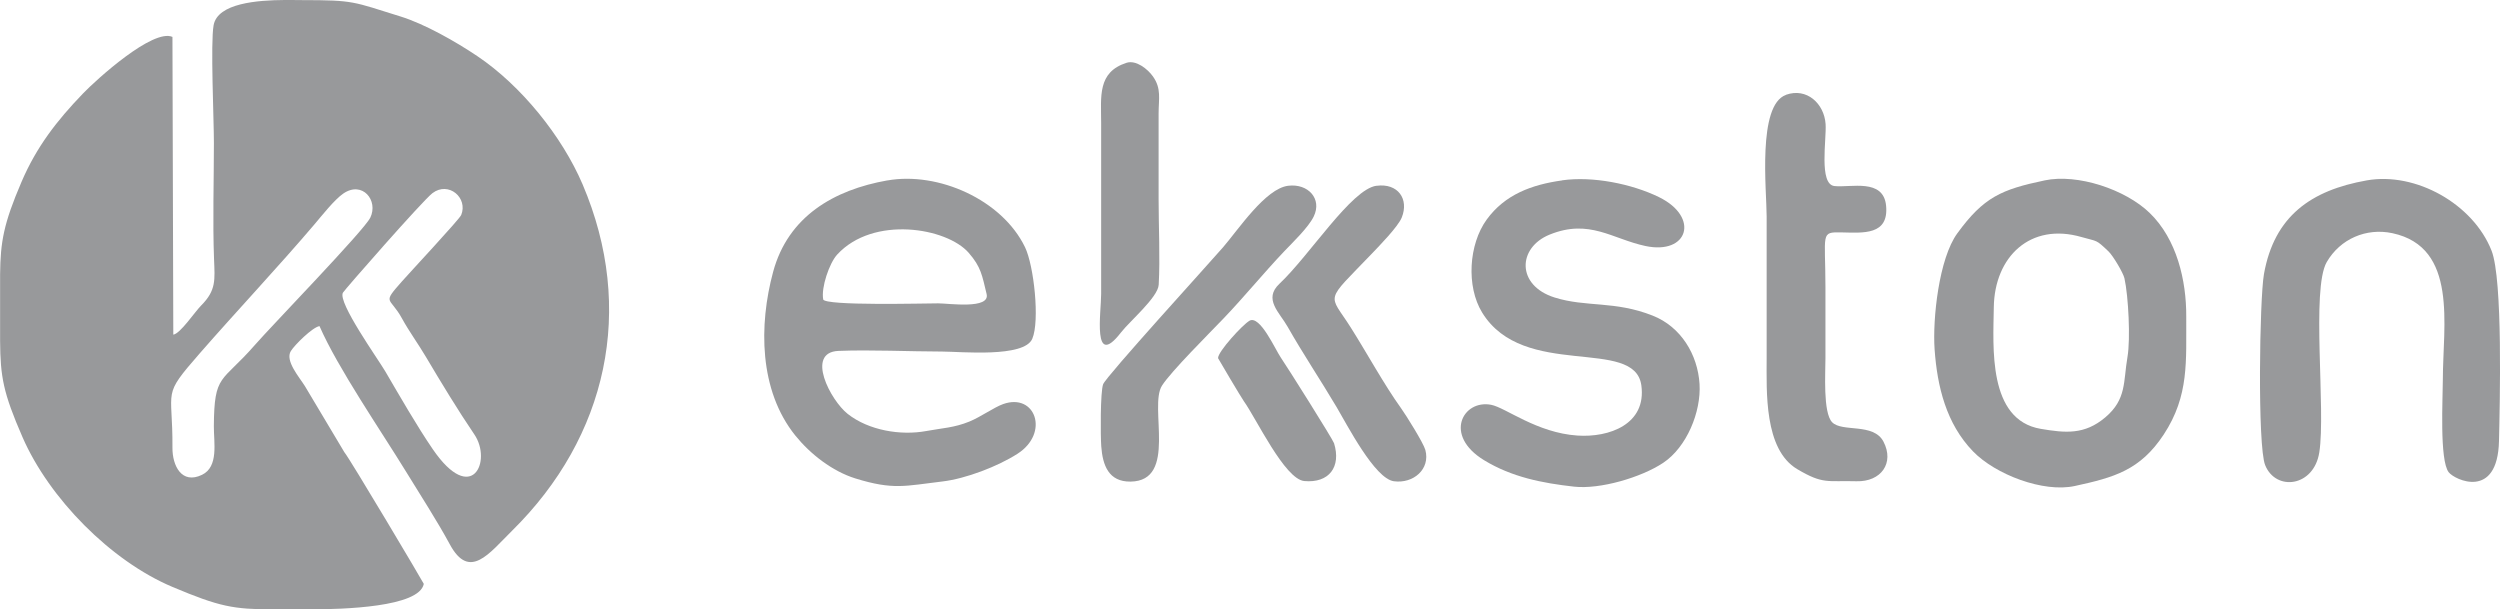
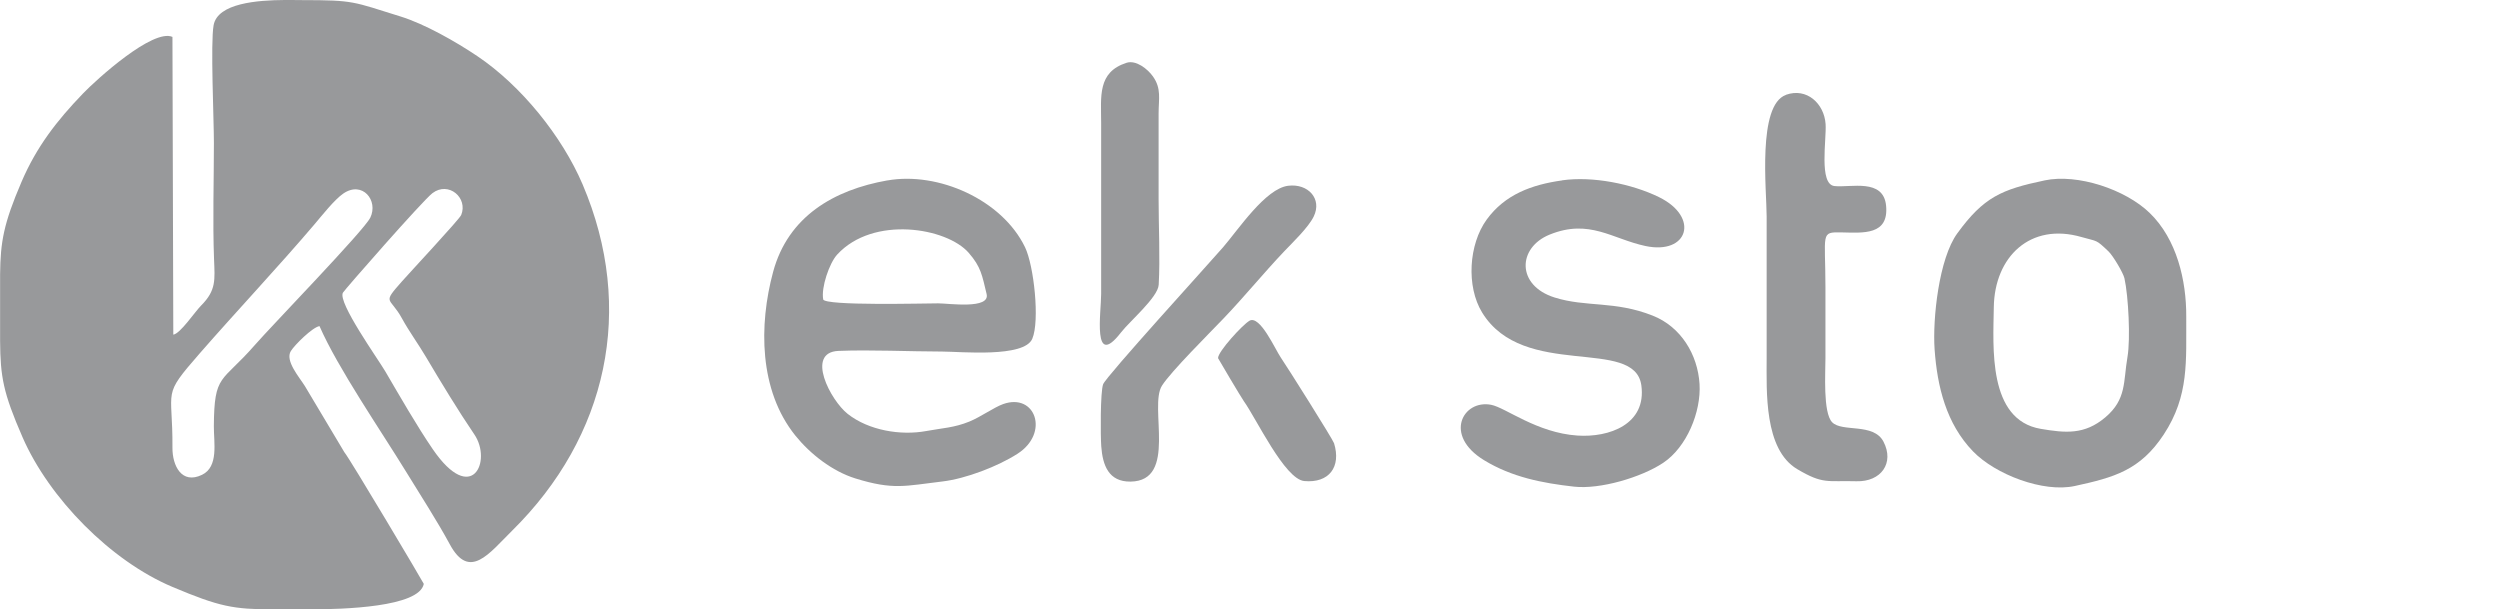
<svg xmlns="http://www.w3.org/2000/svg" xml:space="preserve" width="50mm" height="12.188mm" style="shape-rendering:geometricPrecision; text-rendering:geometricPrecision; image-rendering:optimizeQuality; fill-rule:evenodd; clip-rule:evenodd" viewBox="0 0 50 12.188">
  <defs>
    <style type="text/css">
   
    .fil0 {fill:#98999B}
   
  </style>
  </defs>
  <g id="Warstwa_x0020_1">
    <g id="_1080604040">
      <path id="_1080604448" class="fil0" d="M7.404 4.356c-0.123,0.254 -1.962,2.149 -2.313,2.551 -0.661,0.757 -0.807,0.56 -0.814,1.618 -0.002,0.326 0.1,0.808 -0.236,0.971 -0.408,0.198 -0.595,-0.183 -0.592,-0.542 0.009,-1.212 -0.224,-1.004 0.546,-1.887 0.737,-0.844 1.569,-1.728 2.29,-2.575 0.149,-0.175 0.402,-0.498 0.581,-0.621 0.381,-0.261 0.708,0.138 0.539,0.485zm-1.713 -4.356l0.131 0c0.088,0.001 0.164,0.002 0.221,0.002 1.048,0.001 1.006,0.029 1.969,0.328 0.484,0.15 1.109,0.506 1.532,0.791 0.875,0.587 1.696,1.601 2.109,2.569 1.061,2.49 0.494,5.046 -1.412,6.925 -0.459,0.453 -0.851,1.001 -1.245,0.271 -0.255,-0.471 -0.589,-0.986 -0.872,-1.448 -0.506,-0.825 -1.369,-2.079 -1.734,-2.916 -0.14,0.023 -0.494,0.373 -0.573,0.499 -0.12,0.192 0.167,0.519 0.281,0.701l0.789 1.322c0.106,0.123 1.586,2.615 1.589,2.634 -0.093,0.467 -1.614,0.507 -2.268,0.51l-0.2 0 -0.02 0 -0.057 0 -0.474 0c-0.787,-0.004 -1.059,-0.049 -2.011,-0.451 -1.231,-0.519 -2.462,-1.77 -2.995,-2.992 -0.389,-0.892 -0.443,-1.21 -0.449,-1.922l0 -0.566 0 -0.056 0 -0.055 0 -0.663c0.008,-0.648 0.068,-1.005 0.429,-1.847 0.299,-0.699 0.707,-1.224 1.228,-1.765 0.276,-0.287 1.399,-1.304 1.79,-1.133l0.017 5.955c0.14,-0.019 0.43,-0.456 0.559,-0.585 0.301,-0.302 0.272,-0.511 0.256,-0.92 -0.029,-0.757 -0.003,-1.566 -0.003,-2.328 0,-0.48 -0.07,-1.999 -0.006,-2.355 0.08,-0.445 0.888,-0.501 1.42,-0.505zm3.531 4.303c-0.036,0.086 -1.032,1.153 -1.185,1.327 -0.405,0.459 -0.241,0.294 0.002,0.738 0.144,0.263 0.33,0.516 0.482,0.774 0.299,0.505 0.637,1.062 0.966,1.547 0.36,0.531 -0.049,1.436 -0.831,0.296 -0.315,-0.459 -0.666,-1.072 -0.952,-1.56 -0.142,-0.243 -0.953,-1.376 -0.846,-1.571 0.029,-0.054 1.598,-1.845 1.791,-1.991 0.323,-0.245 0.717,0.095 0.574,0.44z" />
      <path id="_1080604760" class="fil0" d="M16.464 5.987c-0.044,-0.233 0.121,-0.723 0.28,-0.896 0.722,-0.785 2.189,-0.539 2.629,-0.036 0.249,0.285 0.269,0.453 0.359,0.824 0.076,0.312 -0.756,0.188 -0.97,0.188 -0.253,0 -2.273,0.054 -2.299,-0.08zm1.283 -2.379c-1.066,0.189 -1.985,0.718 -2.285,1.831 -0.286,1.062 -0.284,2.367 0.444,3.271 0.3,0.372 0.741,0.715 1.2,0.858 0.763,0.237 1.001,0.149 1.745,0.061 0.464,-0.055 1.107,-0.301 1.501,-0.555 0.643,-0.414 0.357,-1.222 -0.288,-0.993 -0.183,0.065 -0.447,0.256 -0.676,0.35 -0.302,0.124 -0.547,0.131 -0.86,0.189 -0.515,0.096 -1.155,-0.012 -1.574,-0.342 -0.344,-0.271 -0.848,-1.233 -0.184,-1.26 0.64,-0.026 1.416,0.012 2.073,0.013 0.375,0.001 1.641,0.127 1.803,-0.256 0.152,-0.358 0.033,-1.46 -0.145,-1.83 -0.461,-0.954 -1.74,-1.516 -2.754,-1.336z" />
      <path id="_1080604568" class="fil0" d="M42.55 7.136c-0.086,0.499 -0.015,0.849 -0.445,1.212 -0.415,0.351 -0.799,0.312 -1.29,0.229 -1.062,-0.18 -0.95,-1.637 -0.939,-2.431 0.014,-1.012 0.731,-1.702 1.755,-1.405 0.329,0.095 0.278,0.039 0.54,0.288 0.09,0.086 0.294,0.429 0.318,0.537 0.08,0.359 0.122,1.216 0.061,1.57zm-1.657 -3.528c-0.865,0.182 -1.218,0.333 -1.747,1.059 -0.367,0.503 -0.496,1.707 -0.454,2.319 0.053,0.749 0.234,1.487 0.766,2.039 0.451,0.467 1.41,0.832 2.038,0.695 0.787,-0.171 1.309,-0.316 1.779,-1.03 0.512,-0.779 0.445,-1.473 0.45,-2.356 0.004,-0.724 -0.188,-1.549 -0.731,-2.075 -0.486,-0.471 -1.442,-0.79 -2.102,-0.651z" />
      <path id="_1080604400" class="fil0" d="M31.244 3.608c-0.603,0.084 -1.145,0.279 -1.512,0.786 -0.356,0.493 -0.411,1.332 -0.089,1.857 0.829,1.351 3.049,0.476 3.184,1.456 0.107,0.778 -0.643,1.048 -1.28,1.004 -0.813,-0.055 -1.432,-0.558 -1.724,-0.615 -0.561,-0.109 -0.962,0.609 -0.14,1.109 0.553,0.337 1.162,0.457 1.798,0.528 0.519,0.058 1.343,-0.184 1.781,-0.475 0.474,-0.314 0.763,-1.023 0.729,-1.578 -0.037,-0.592 -0.374,-1.145 -0.936,-1.367 -0.762,-0.302 -1.331,-0.164 -1.963,-0.363 -0.767,-0.241 -0.743,-0.997 -0.099,-1.258 0.794,-0.322 1.251,0.086 1.915,0.228 0.855,0.182 1.091,-0.575 0.273,-0.977 -0.55,-0.269 -1.33,-0.422 -1.936,-0.337z" />
-       <path id="_1080603968" class="fil0" d="M47.334 3.608c-1.114,0.198 -1.849,0.714 -2.055,1.874 -0.088,0.5 -0.131,3.435 0.024,3.82 0.212,0.529 0.974,0.439 1.083,-0.254 0.133,-0.843 -0.165,-3.266 0.149,-3.807 0.269,-0.463 0.79,-0.689 1.314,-0.577 1.319,0.283 1.008,1.852 1.008,2.926 0,0.366 -0.07,1.613 0.117,1.855 0.119,0.154 0.979,0.559 1.006,-0.626 0.017,-0.748 0.079,-3.227 -0.149,-3.806 -0.369,-0.936 -1.519,-1.579 -2.497,-1.405z" />
      <path id="_1080603512" class="fil0" d="M35.719 1.898c-0.575,0.205 -0.386,1.917 -0.386,2.431 0,0.944 0,1.889 -0,2.833 -0,0.665 -0.055,1.826 0.612,2.221 0.522,0.31 0.602,0.225 1.184,0.242 0.492,0.014 0.764,-0.365 0.54,-0.793 -0.199,-0.38 -0.826,-0.182 -1.026,-0.387 -0.187,-0.192 -0.133,-1.005 -0.134,-1.283 -0.001,-0.472 0,-0.945 0,-1.417 -0.001,-1.088 -0.105,-1.105 0.32,-1.097 0.434,0.009 0.949,0.061 0.893,-0.533 -0.052,-0.555 -0.709,-0.358 -1.033,-0.394 -0.316,-0.035 -0.156,-0.938 -0.177,-1.24 -0.028,-0.407 -0.375,-0.734 -0.793,-0.585z" />
-       <path id="_1080603872" class="fil0" d="M27.529 3.715c-0.501,0.068 -1.339,1.396 -1.94,1.96 -0.327,0.307 0.002,0.574 0.163,0.859 0.307,0.541 0.663,1.073 0.982,1.611 0.208,0.351 0.76,1.427 1.143,1.48 0.388,0.053 0.734,-0.241 0.63,-0.626 -0.037,-0.138 -0.387,-0.697 -0.484,-0.832 -0.337,-0.468 -0.687,-1.11 -1.006,-1.614 -0.444,-0.703 -0.541,-0.479 0.423,-1.483 0.149,-0.156 0.522,-0.538 0.595,-0.719 0.149,-0.37 -0.076,-0.693 -0.505,-0.635z" />
      <path id="_1080603680" class="fil0" d="M25.765 3.715c-0.456,0.055 -0.997,0.876 -1.306,1.233 -0.293,0.338 -2.336,2.578 -2.396,2.736 -0.058,0.153 -0.053,1.041 -0.038,1.241 0.028,0.382 0.147,0.712 0.586,0.707 0.947,-0.012 0.361,-1.5 0.629,-1.92 0.184,-0.288 0.95,-1.049 1.227,-1.339 0.417,-0.435 0.802,-0.909 1.218,-1.347 0.175,-0.184 0.483,-0.477 0.59,-0.697 0.171,-0.353 -0.113,-0.662 -0.51,-0.614z" />
      <path id="_1080603584" class="fil0" d="M22.531 1.256c-0.587,0.188 -0.508,0.678 -0.508,1.203l0 3.421c0,0.367 -0.181,1.514 0.396,0.77 0.175,-0.226 0.741,-0.704 0.755,-0.955 0.03,-0.53 -0.002,-1.17 -0.002,-1.712 0,-0.57 0.001,-1.141 0,-1.711 -0,-0.299 0.06,-0.498 -0.113,-0.743 -0.106,-0.15 -0.338,-0.334 -0.529,-0.273z" />
      <path id="_1080603848" class="fil0" d="M24.99 6.415c-0.131,0.072 -0.634,0.618 -0.629,0.748 0,0.006 0.468,0.795 0.516,0.861 0.245,0.34 0.817,1.561 1.209,1.597 0.495,0.045 0.741,-0.282 0.595,-0.756 -0.024,-0.078 -0.944,-1.539 -1.065,-1.714 -0.112,-0.163 -0.415,-0.853 -0.626,-0.737z" />
    </g>
  </g>
</svg>